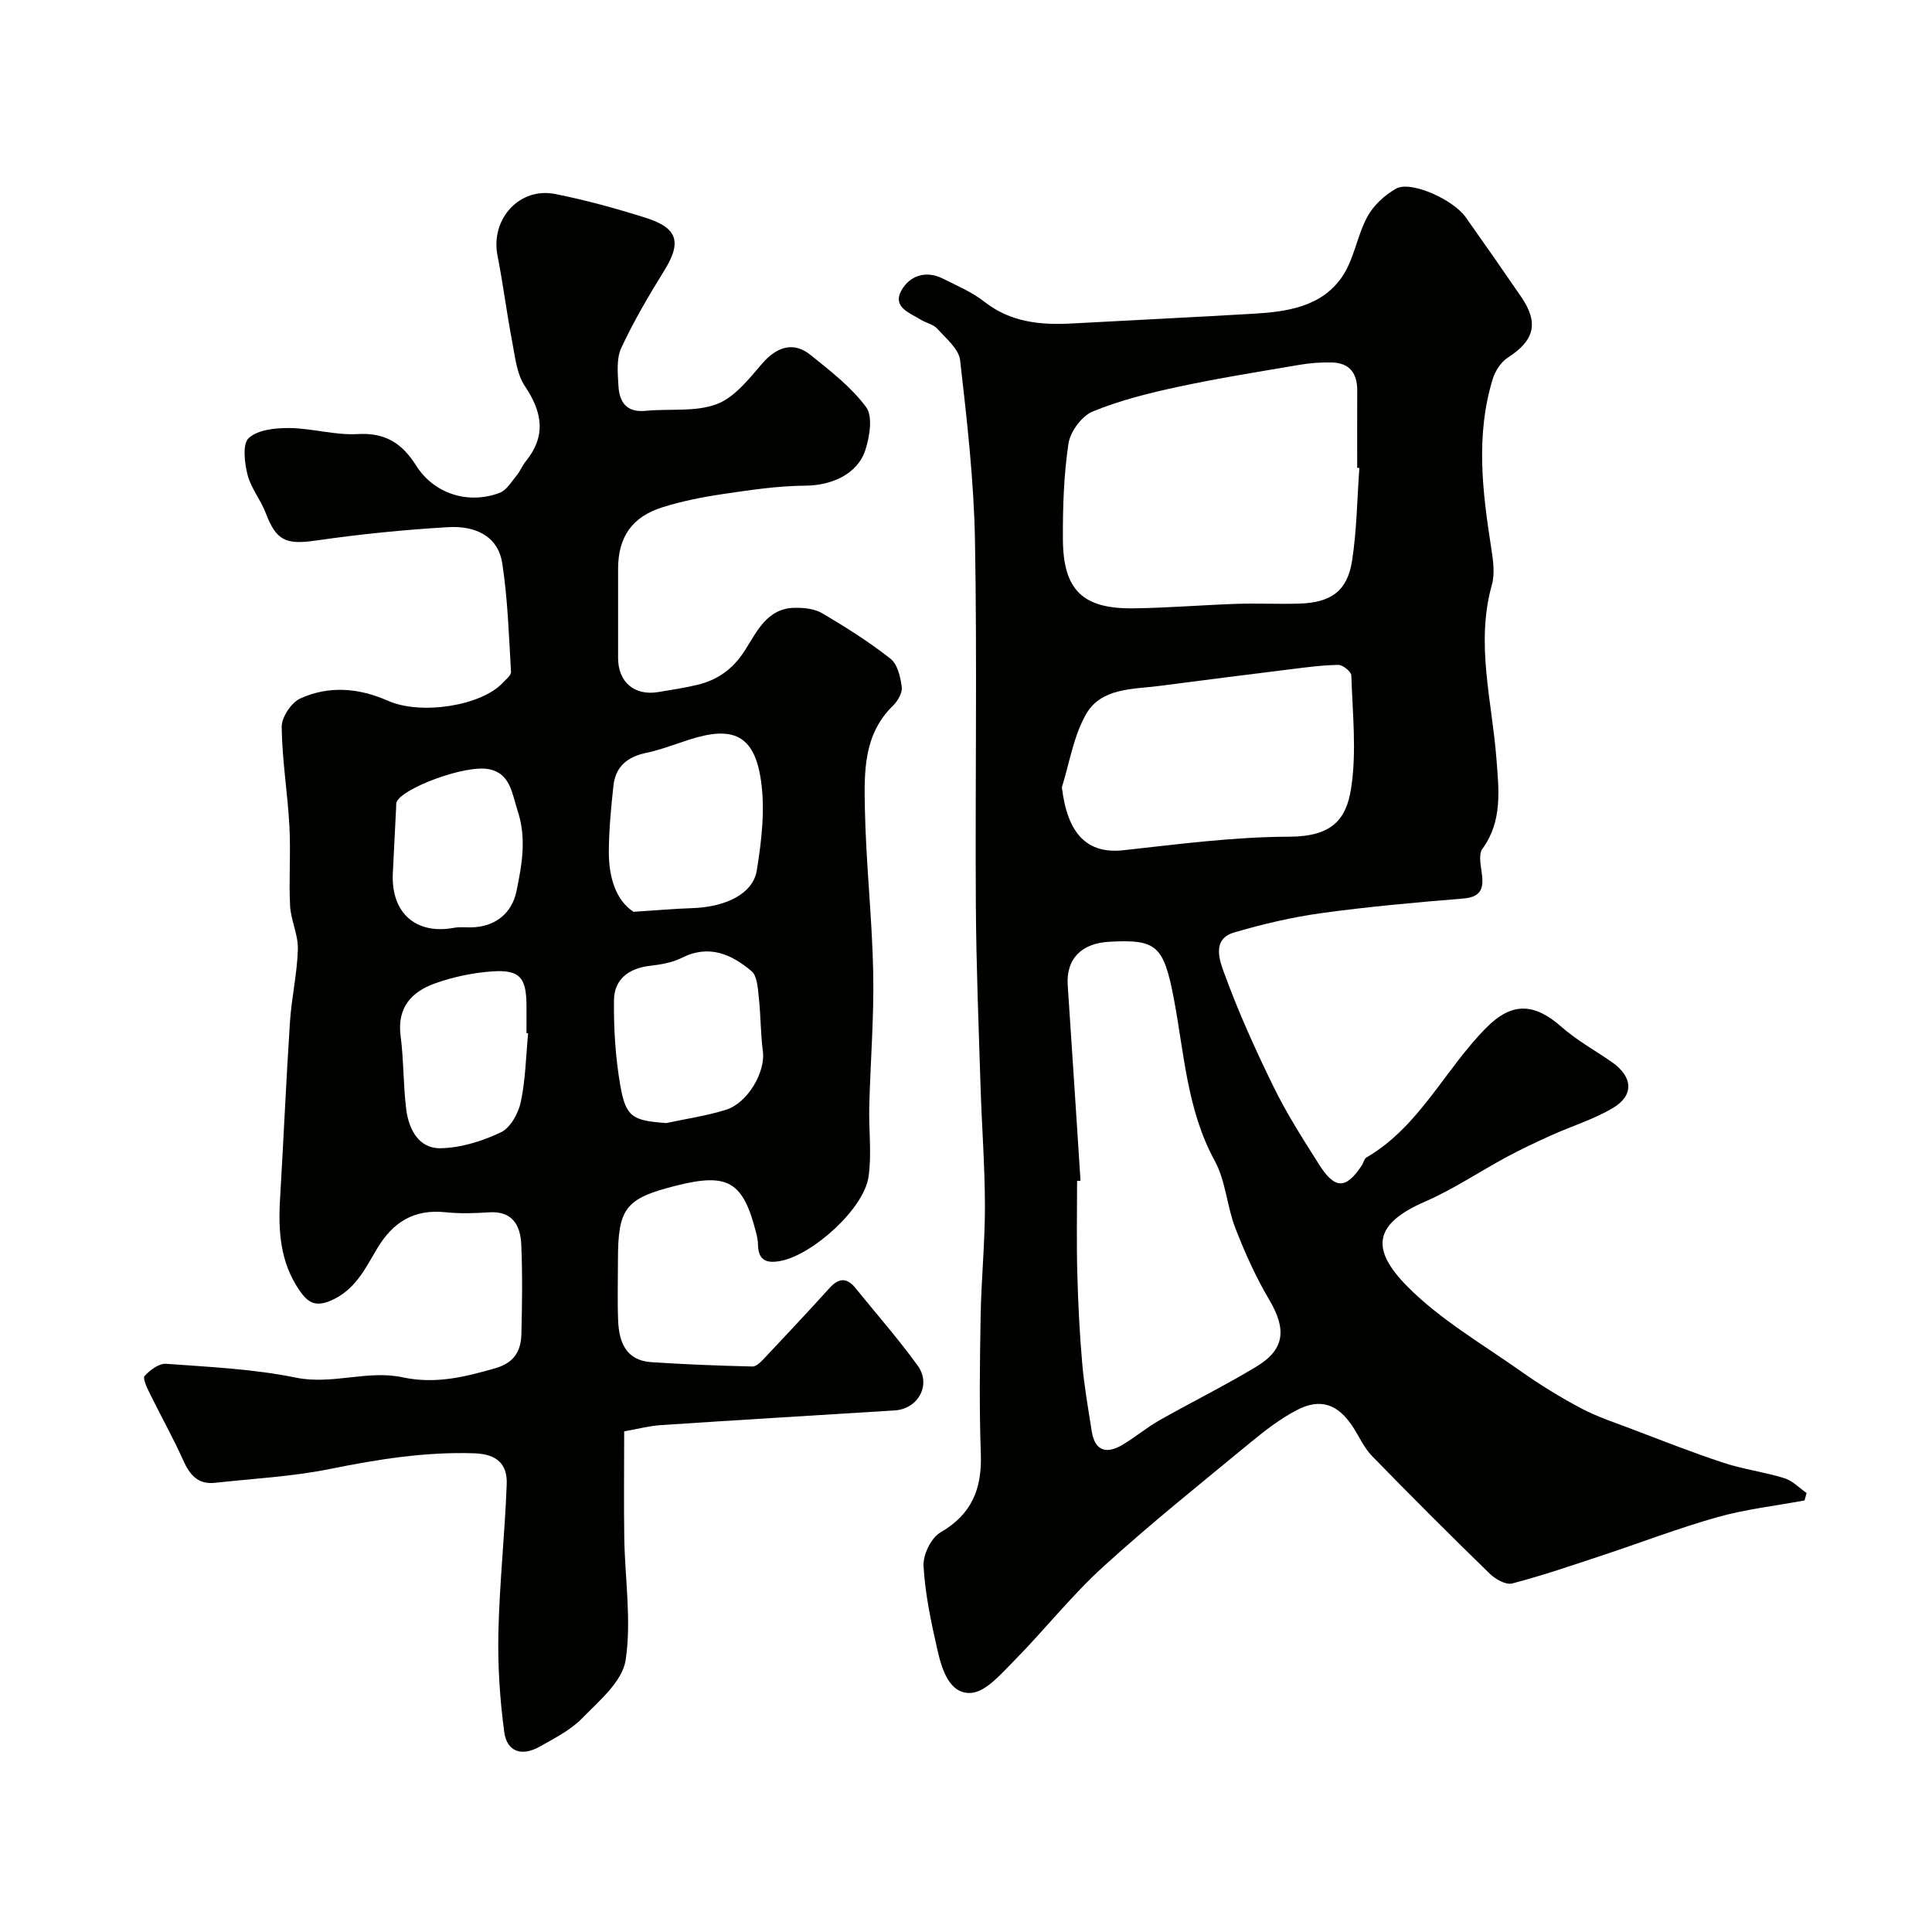
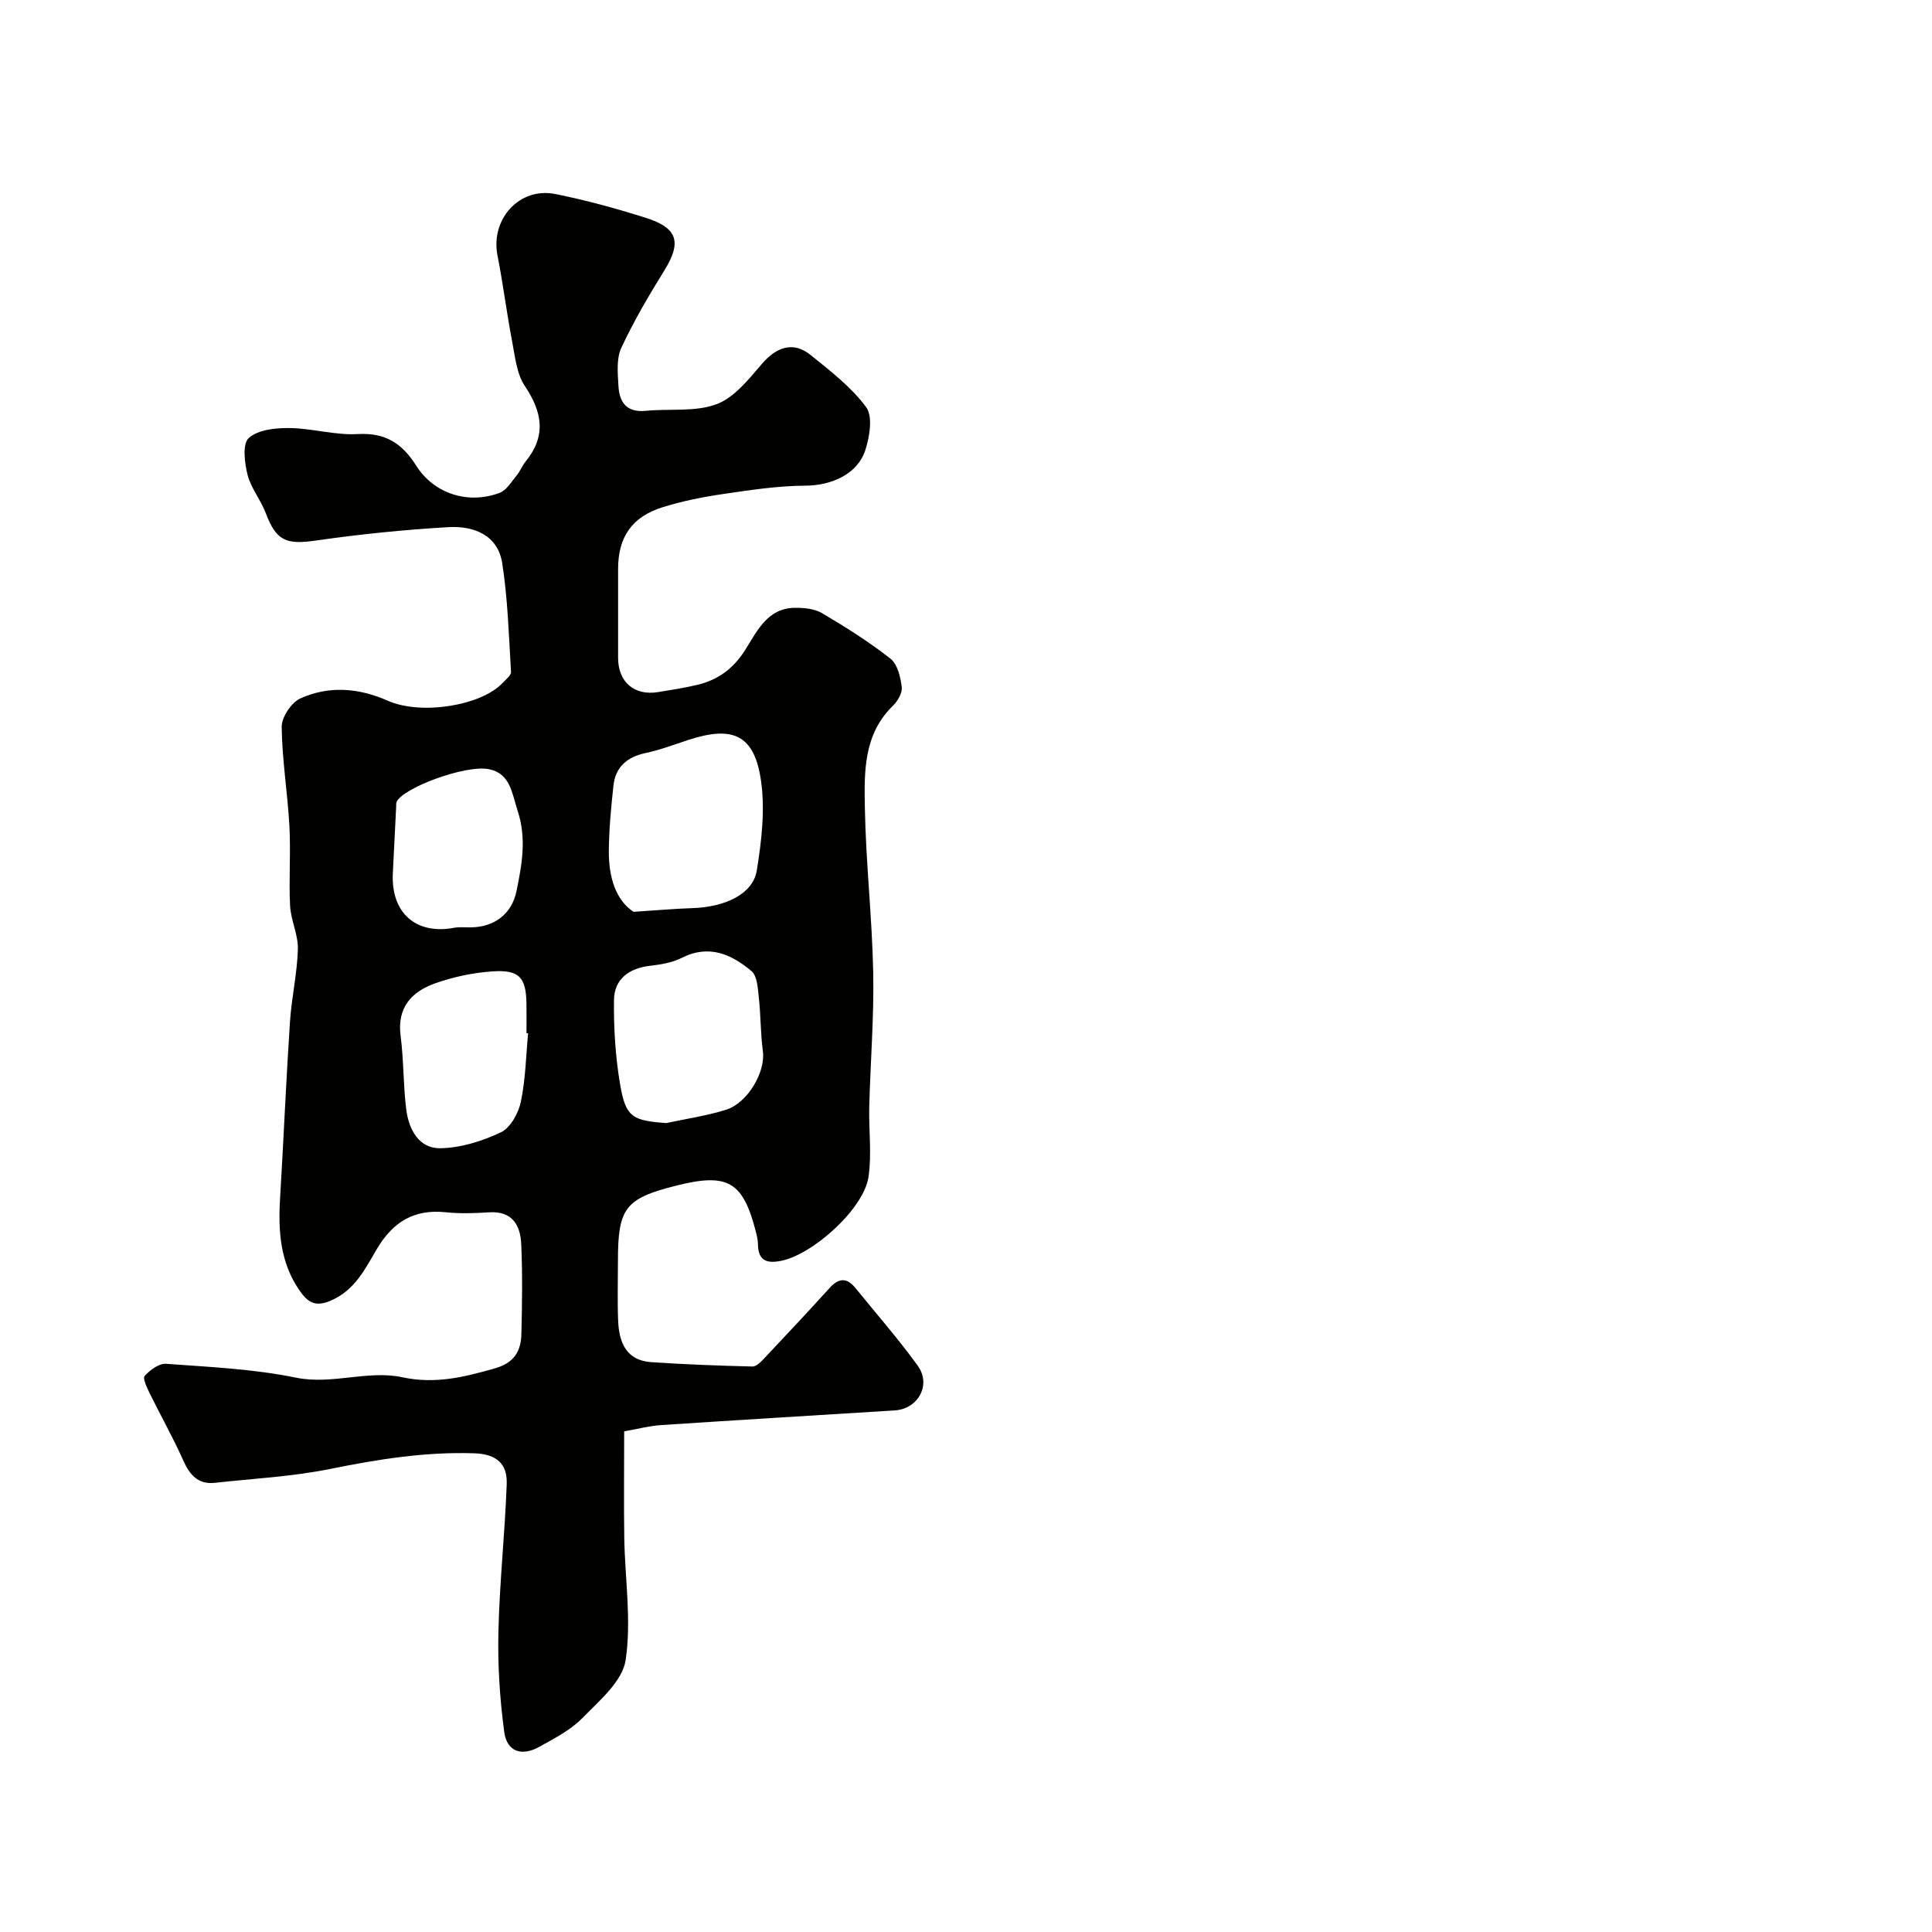
<svg xmlns="http://www.w3.org/2000/svg" enable-background="new 0 0 400 400" viewBox="0 0 400 400">
  <g fill="#010100">
-     <path d="m373.61 310.65c-6.02 1.12-12.17 1.81-18.04 3.46-8.09 2.28-15.97 5.32-23.97 7.96-6.14 2.03-12.27 4.14-18.52 5.77-1.3.34-3.46-.88-4.62-2-8.24-8.02-16.38-16.15-24.4-24.39-1.65-1.7-2.65-4.03-3.97-6.05-3.08-4.7-6.71-6.01-11.61-3.45-3.44 1.8-6.6 4.24-9.61 6.72-10.26 8.47-20.67 16.79-30.5 25.74-6.58 6-12.15 13.09-18.43 19.45-2.66 2.69-5.9 6.52-9.01 6.65-4.42.18-5.95-4.98-6.85-8.94-1.31-5.71-2.53-11.51-2.87-17.32-.14-2.32 1.55-5.85 3.49-6.97 6.52-3.77 8.63-9.08 8.37-16.27-.34-9.49-.21-19-.04-28.5.13-7.61.9-15.2.89-22.81-.01-8.27-.65-16.54-.91-24.81-.39-12.46-.89-24.93-.97-37.4-.15-25.19.27-50.38-.18-75.56-.23-12.47-1.66-24.95-3.08-37.36-.27-2.33-2.92-4.5-4.72-6.51-.82-.91-2.31-1.18-3.42-1.87-2.29-1.42-5.94-2.59-4.01-6.06 1.69-3.03 5.04-4.24 8.6-2.44 2.91 1.47 6 2.76 8.53 4.75 5.47 4.3 11.66 4.89 18.2 4.53 12.53-.69 25.07-1.28 37.6-2.02 6.97-.41 14.05-1.44 18.3-7.63 2.49-3.63 3.1-8.51 5.24-12.46 1.28-2.35 3.6-4.5 5.96-5.81 3.04-1.69 11.78 2.23 14.41 5.94 3.86 5.46 7.69 10.94 11.47 16.46 3.71 5.42 2.75 9.04-2.75 12.58-1.43.92-2.63 2.78-3.14 4.45-3.58 11.66-2.12 23.41-.28 35.15.38 2.44.75 5.15.11 7.44-3.41 12.16.02 24.02.94 36.02.48 6.31 1.32 12.88-2.91 18.66-.75 1.02-.41 3.02-.19 4.51.46 3.13.42 5.43-3.75 5.77-9.81.8-19.63 1.68-29.37 3.02-6.1.84-12.17 2.27-18.09 4.01-4.71 1.38-2.97 5.91-2.06 8.4 2.94 8.07 6.5 15.95 10.29 23.67 2.7 5.51 6.04 10.72 9.33 15.92 3.3 5.23 5.57 5.21 8.87.25.36-.54.49-1.38.98-1.66 11.03-6.45 16.23-18.27 24.86-26.92 5.26-5.28 9.88-5.08 15.52-.11 3.16 2.79 6.95 4.87 10.43 7.29 4.34 3.02 4.64 6.88.19 9.51-3.95 2.34-8.47 3.72-12.69 5.62-3.1 1.39-6.18 2.85-9.17 4.45-5.72 3.08-11.16 6.75-17.09 9.33-10.51 4.58-11.28 9.75-3.64 17.49 6.8 6.89 15.51 11.92 23.51 17.58 3.98 2.81 8.17 5.39 12.48 7.68 3.25 1.73 6.81 2.9 10.27 4.21 6.38 2.42 12.73 4.94 19.2 7.07 4.12 1.36 8.51 1.92 12.66 3.21 1.68.52 3.07 2.01 4.59 3.06-.16.54-.29 1.04-.43 1.54zm-149.9-66.2c-.24.02-.48.03-.71.05 0 6.33-.13 12.66.04 18.98.17 6.27.47 12.54 1.02 18.78.41 4.71 1.24 9.38 1.97 14.06.64 4.09 3.04 4.78 6.32 2.84 2.66-1.57 5.05-3.6 7.73-5.12 6.66-3.78 13.56-7.17 20.11-11.14 5.85-3.54 6.17-7.73 2.63-13.73-2.79-4.72-5.08-9.79-7.06-14.92-1.75-4.53-1.99-9.76-4.27-13.93-5.74-10.51-6.3-22.15-8.44-33.44-2.12-11.22-3.64-12.42-13.37-11.9-5.77.31-8.98 3.53-8.62 9.01.91 13.47 1.77 26.96 2.65 40.46zm57.73-147.56c-.15-.01-.3-.02-.45-.03 0-5.33-.02-10.67.01-16 .02-3.51-1.54-5.7-5.16-5.81-2.29-.07-4.63.11-6.89.5-8.35 1.42-16.72 2.75-25 4.53-6 1.29-12.05 2.79-17.7 5.11-2.27.93-4.65 4.15-5.03 6.62-.98 6.5-1.19 13.16-1.16 19.75.04 10.61 4.08 14.53 14.65 14.39 7.1-.09 14.2-.69 21.3-.93 4.33-.14 8.67.08 13-.05 6.57-.2 9.95-2.61 10.92-8.87.98-6.33 1.05-12.8 1.51-19.21zm-61.59 66.1c1.15 9.69 5.24 13.87 12.77 13.04 11.41-1.26 22.87-2.77 34.31-2.8 8.82-.03 11.78-3.55 12.79-9.94 1.2-7.63.3-15.62.06-23.44-.02-.8-1.78-2.21-2.71-2.19-3.42.05-6.85.53-10.26.95-8.92 1.1-17.84 2.24-26.76 3.4-5.63.73-12.16.36-15.29 6.02-2.51 4.51-3.34 9.94-4.91 14.96z" />
    <path d="m129.23 296.34c0 7.48-.09 14.79.02 22.11.14 8.45 1.52 17.05.28 25.27-.66 4.37-5.43 8.38-8.94 11.97-2.44 2.51-5.79 4.21-8.91 5.96-3.67 2.05-6.73 1.03-7.28-3.04-.92-6.84-1.37-13.81-1.21-20.71.23-10.21 1.34-20.4 1.72-30.61.16-4.14-2-6.24-6.7-6.4-10.14-.34-19.93 1.23-29.81 3.23-7.83 1.59-15.91 2-23.89 2.88-3.53.39-5.24-1.66-6.59-4.68-2.1-4.7-4.65-9.21-6.92-13.84-.57-1.16-1.5-3.12-1.05-3.61 1.11-1.22 2.98-2.62 4.44-2.51 8.98.66 18.06 1.06 26.84 2.86 7.57 1.55 14.87-1.63 22.14-.06 6.73 1.45 12.84-.06 19.17-1.88 3.97-1.14 5.33-3.61 5.41-7.13.15-6.16.24-12.34-.03-18.49-.17-3.96-1.81-6.99-6.7-6.66-2.99.2-6.02.29-8.99-.02-6.53-.68-10.91 2.05-14.19 7.59-2.43 4.11-4.53 8.53-9.51 10.69-3.28 1.43-4.83.37-6.54-2.11-3.97-5.78-4.41-12.23-4.01-18.93.73-12.2 1.25-24.41 2.05-36.6.33-5.05 1.5-10.06 1.64-15.1.09-2.97-1.45-5.96-1.61-8.98-.28-5.48.16-11.01-.14-16.49-.37-6.87-1.52-13.7-1.6-20.56-.02-2.01 2.01-5.05 3.87-5.89 5.93-2.68 12.1-2.18 18.11.48 6.86 3.04 19.33 1.05 23.78-3.7.66-.71 1.77-1.56 1.72-2.29-.45-7.51-.67-15.08-1.82-22.49-.91-5.86-5.94-7.76-11.13-7.46-9.16.53-18.33 1.46-27.41 2.77-6.23.9-8.24.08-10.44-5.73-1.03-2.72-3.05-5.11-3.75-7.88-.62-2.47-1.09-6.39.25-7.61 1.9-1.72 5.52-2.1 8.4-2.07 4.72.05 9.48 1.52 14.15 1.25 5.73-.33 9.2 1.91 12.12 6.54 3.7 5.85 10.8 8.07 17.27 5.63 1.44-.54 2.45-2.31 3.54-3.62.72-.86 1.12-1.98 1.83-2.85 4.3-5.27 3.51-10.19-.13-15.62-1.71-2.54-2.04-6.1-2.65-9.27-1.13-5.91-1.87-11.89-3.03-17.79-1.47-7.5 4.52-14.21 11.97-12.72 6.34 1.27 12.62 2.99 18.79 4.95 6.63 2.1 7.37 5.09 3.77 10.9-3.22 5.2-6.34 10.5-8.91 16.04-1.03 2.23-.72 5.21-.58 7.82.18 3.34 1.64 5.57 5.62 5.18 4.92-.49 10.23.28 14.68-1.37 3.69-1.36 6.67-5.18 9.43-8.38 3.03-3.52 6.49-4.67 10.03-1.83 4.11 3.31 8.44 6.64 11.52 10.81 1.42 1.92.74 6.09-.15 8.86-1.62 5.05-7.05 7.37-12.4 7.4-5.75.03-11.53.92-17.24 1.76-4.16.61-8.32 1.45-12.33 2.7-6.36 1.98-9.22 6.19-9.23 12.73-.01 6.17-.01 12.33 0 18.5.01 4.98 3.37 7.85 8.27 7.05 2.73-.45 5.48-.86 8.17-1.51 4.19-1.01 7.32-3.25 9.78-7.07 2.47-3.83 4.57-8.78 10.33-8.87 1.91-.03 4.12.19 5.7 1.12 4.88 2.88 9.7 5.92 14.14 9.41 1.46 1.15 2.08 3.81 2.34 5.87.15 1.22-.85 2.93-1.84 3.89-6.09 5.93-5.94 13.67-5.8 21.11.21 11.37 1.5 22.72 1.73 34.09.18 9.25-.58 18.51-.82 27.77-.12 4.85.54 9.79-.15 14.54-.97 6.66-11.55 16.14-18.19 17.42-3.04.59-4.66-.17-4.7-3.45-.01-.8-.19-1.62-.39-2.41-2.69-10.61-5.82-12.44-16.61-9.71-10.46 2.65-11.99 4.61-11.99 15.46 0 4.17-.13 8.34.04 12.5.18 4.45 1.65 8.23 6.87 8.57 6.97.47 13.95.73 20.93.9.82.02 1.78-.98 2.47-1.71 4.54-4.82 9.07-9.65 13.51-14.55 1.88-2.08 3.55-2.2 5.34 0 4.33 5.35 8.9 10.54 12.92 16.11 2.84 3.94.06 8.93-4.75 9.24-16.13 1.01-32.27 1.97-48.4 3.04-2.37.15-4.77.79-7.64 1.29zm1.94-107.56c5.07-.32 8.6-.65 12.13-.76 6.87-.21 12.59-2.93 13.38-7.78 1-6.12 1.75-12.58.87-18.65-1.37-9.45-5.8-11.43-15.07-8.38-2.93.96-5.83 2.06-8.83 2.7-3.81.81-6.21 2.86-6.64 6.72-.5 4.56-.93 9.14-.96 13.72-.01 5.27 1.45 10.05 5.12 12.43zm6.77 43.74c4.13-.89 8.35-1.5 12.36-2.75 4.56-1.43 8.2-7.89 7.65-12.06-.49-3.72-.44-7.51-.85-11.25-.21-1.87-.32-4.4-1.51-5.4-4.14-3.49-8.79-5.59-14.41-2.76-1.98 1-4.35 1.4-6.6 1.66-4.37.5-7.4 2.77-7.46 7.06-.08 5.91.3 11.92 1.31 17.74 1.15 6.56 2.54 7.24 9.51 7.76zm-28.6-18.59c-.11-.01-.23-.02-.34-.03 0-2 .02-4 0-5.99-.07-5.55-1.45-7.18-7.09-6.79-4 .27-8.09 1.14-11.87 2.49-4.83 1.72-7.86 5-7.1 10.84.66 5.05.53 10.21 1.17 15.26.52 4.1 2.59 8.09 7.06 8.02 4.23-.07 8.68-1.47 12.54-3.3 1.97-.93 3.62-3.94 4.12-6.29.98-4.64 1.06-9.47 1.51-14.21zm-28.01-33.1c-.39 8.23 4.84 12.74 12.68 11.26 1.13-.21 2.32-.07 3.49-.09 4.85-.05 8.47-2.77 9.44-7.53 1.12-5.47 2.11-10.86.24-16.58-1.2-3.67-1.5-7.71-5.9-8.63-4.92-1.02-18.04 3.96-19.17 6.79-.12.29-.07.66-.09.99-.24 4.59-.46 9.19-.69 13.79z" />
  </g>
</svg>